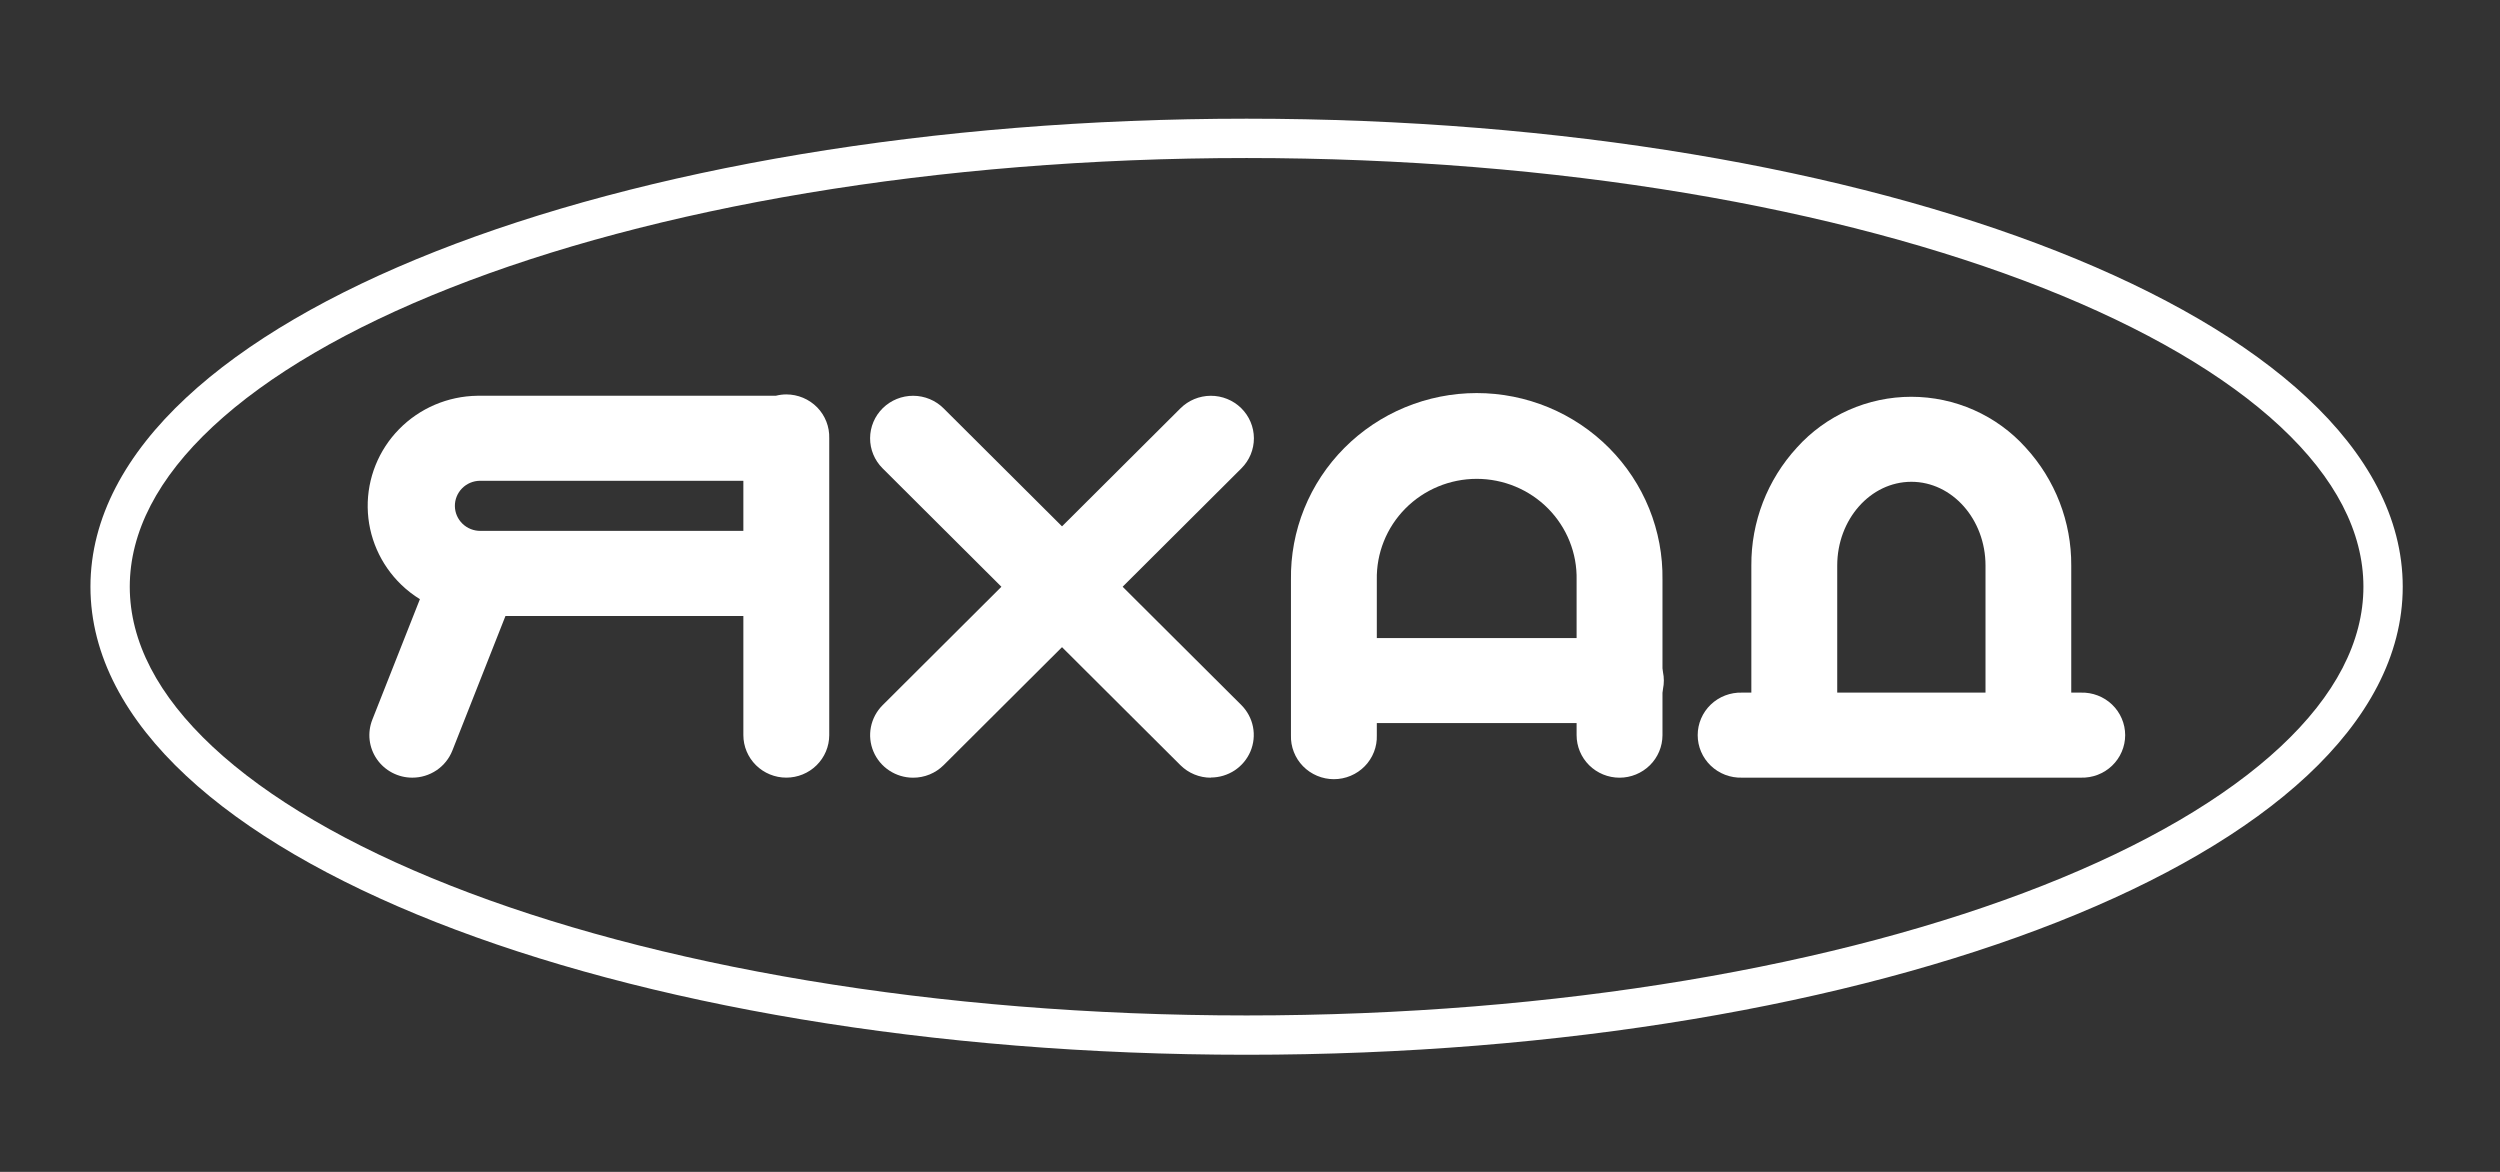
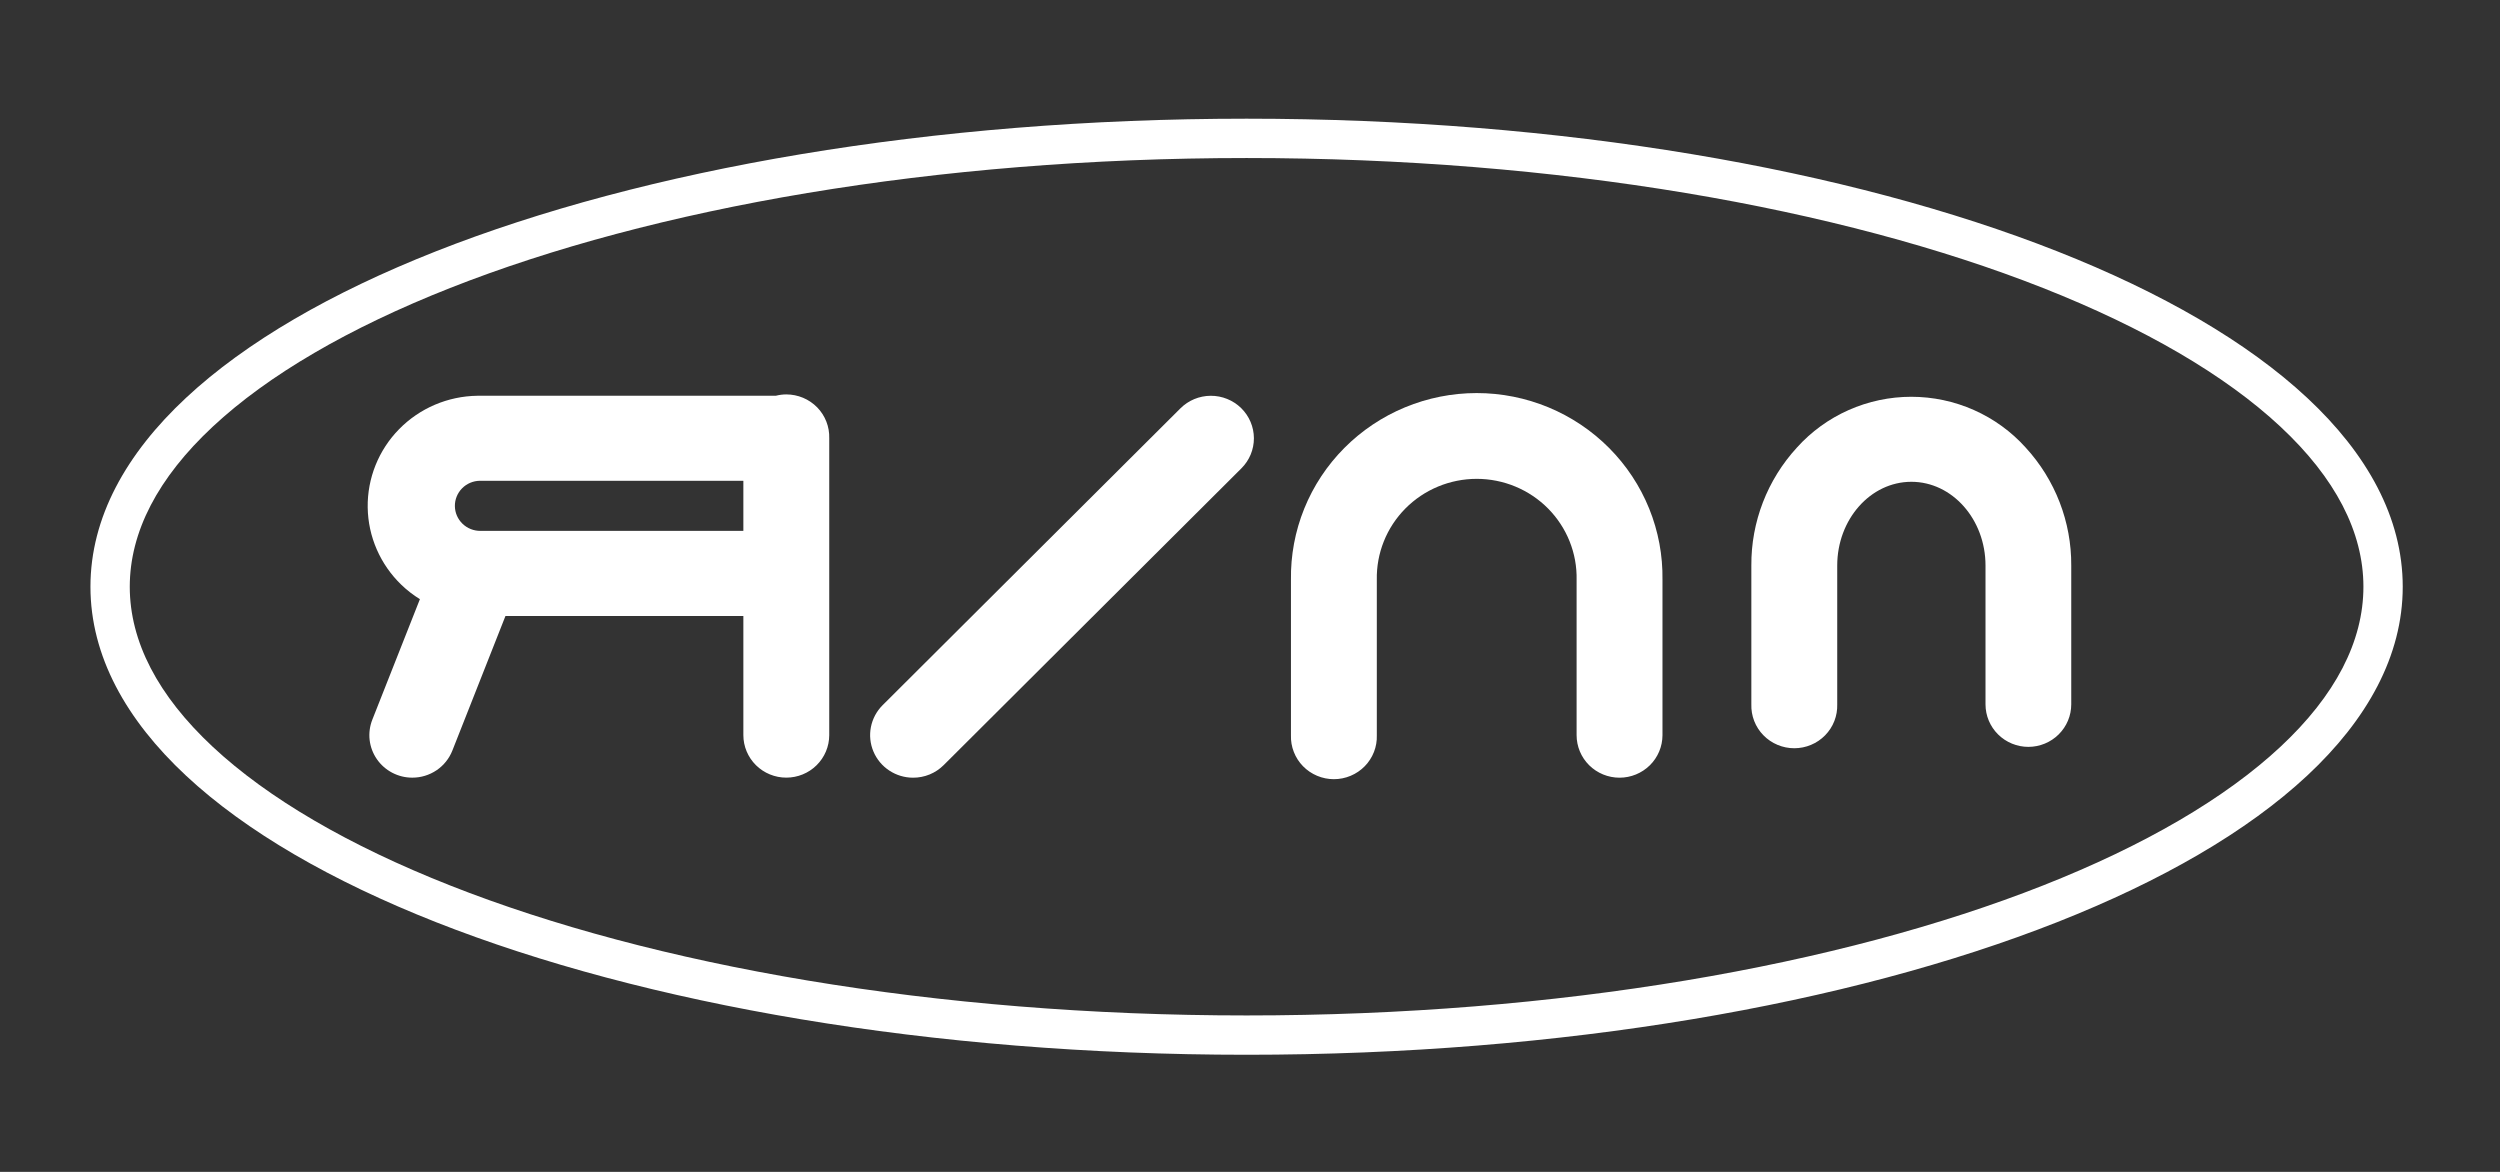
<svg xmlns="http://www.w3.org/2000/svg" width="128" height="60" viewBox="0 0 128 60" fill="none">
  <rect x="0" y="0" width="128" height="60" fill="#333333" stroke="none" />
  <path d="M46.75 39.818C46.316 39.818 45.892 39.691 45.531 39.452C45.169 39.214 44.887 38.875 44.72 38.478C44.553 38.082 44.508 37.645 44.591 37.223C44.675 36.801 44.882 36.413 45.187 36.108L60.436 20.909C60.847 20.498 61.406 20.267 61.989 20.264C62.573 20.262 63.134 20.489 63.549 20.896C63.963 21.303 64.197 21.856 64.2 22.434C64.202 23.012 63.973 23.567 63.562 23.977L48.316 39.174C48.111 39.379 47.867 39.541 47.598 39.652C47.329 39.762 47.041 39.819 46.75 39.818V39.818Z" fill="white" />
-   <path d="M61.998 39.818C61.708 39.819 61.42 39.763 61.152 39.652C60.883 39.542 60.64 39.379 60.435 39.175L45.187 23.977C44.776 23.567 44.546 23.012 44.549 22.434C44.551 21.856 44.786 21.303 45.2 20.896C45.615 20.489 46.176 20.262 46.759 20.264C47.343 20.267 47.902 20.498 48.313 20.909L63.557 36.099C63.862 36.405 64.07 36.793 64.153 37.215C64.236 37.636 64.191 38.073 64.024 38.47C63.857 38.866 63.575 39.205 63.214 39.444C62.852 39.682 62.428 39.809 61.994 39.809L61.998 39.818Z" fill="white" />
  <path d="M40.258 20.194C40.553 20.194 40.844 20.253 41.116 20.366C41.387 20.48 41.633 20.647 41.839 20.856C42.044 21.066 42.204 21.315 42.31 21.587C42.416 21.859 42.466 22.15 42.457 22.441V37.645C42.455 38.221 42.222 38.773 41.81 39.18C41.398 39.587 40.84 39.815 40.257 39.815C39.675 39.815 39.116 39.585 38.704 39.177C38.292 38.768 38.06 38.215 38.06 37.638V31.538H25.88L23.16 38.432C22.998 38.84 22.717 39.191 22.351 39.438C21.985 39.684 21.553 39.817 21.11 39.816C20.752 39.817 20.4 39.73 20.084 39.565C19.767 39.399 19.495 39.16 19.294 38.867C19.092 38.575 18.966 38.238 18.925 37.886C18.885 37.534 18.933 37.177 19.063 36.847L21.499 30.678C21.16 30.468 20.841 30.222 20.55 29.942C19.468 28.9 18.847 27.474 18.826 25.98C18.805 24.485 19.384 23.042 20.437 21.97C21.49 20.898 22.93 20.284 24.44 20.263H39.72C39.896 20.219 40.076 20.194 40.258 20.194ZM24.567 24.616C24.224 24.621 23.896 24.76 23.657 25.004C23.417 25.248 23.285 25.576 23.29 25.916C23.294 26.256 23.436 26.58 23.682 26.817C23.928 27.054 24.26 27.185 24.603 27.181H38.06V24.616H24.567Z" fill="white" />
-   <path d="M82.919 37.022H68.293C67.722 37.004 67.181 36.767 66.784 36.361C66.386 35.954 66.164 35.411 66.164 34.845C66.164 34.28 66.386 33.736 66.784 33.33C67.181 32.924 67.722 32.687 68.293 32.669H82.919C83.214 32.66 83.507 32.709 83.782 32.814C84.057 32.919 84.308 33.078 84.519 33.281C84.731 33.484 84.9 33.727 85.014 33.996C85.129 34.265 85.189 34.554 85.189 34.845C85.189 35.137 85.129 35.426 85.014 35.695C84.9 35.964 84.731 36.206 84.519 36.41C84.308 36.613 84.057 36.771 83.782 36.877C83.507 36.982 83.214 37.031 82.919 37.022V37.022Z" fill="white" />
  <path d="M82.92 39.818C82.631 39.818 82.345 39.761 82.078 39.652C81.812 39.542 81.569 39.382 81.365 39.18C81.161 38.977 80.999 38.737 80.889 38.473C80.779 38.209 80.722 37.926 80.722 37.64V29.688C80.737 29.014 80.615 28.344 80.364 27.717C80.114 27.091 79.739 26.52 79.263 26.038C78.787 25.557 78.218 25.174 77.59 24.913C76.963 24.652 76.289 24.517 75.608 24.517C74.927 24.517 74.253 24.652 73.626 24.913C72.998 25.174 72.429 25.557 71.953 26.038C71.477 26.52 71.102 27.091 70.852 27.717C70.601 28.344 70.479 29.014 70.493 29.688V37.647C70.503 37.938 70.453 38.229 70.347 38.501C70.24 38.773 70.08 39.022 69.875 39.231C69.67 39.441 69.424 39.607 69.153 39.721C68.882 39.835 68.59 39.894 68.295 39.894C68 39.894 67.709 39.835 67.437 39.721C67.166 39.607 66.92 39.441 66.715 39.231C66.51 39.022 66.35 38.773 66.244 38.501C66.137 38.229 66.087 37.938 66.097 37.647V29.688C66.078 28.439 66.309 27.199 66.778 26.04C67.248 24.88 67.945 23.825 68.831 22.935C69.716 22.045 70.771 21.339 71.934 20.856C73.098 20.374 74.347 20.125 75.608 20.125C76.869 20.125 78.118 20.374 79.282 20.856C80.445 21.339 81.5 22.045 82.385 22.935C83.271 23.825 83.968 24.88 84.438 26.04C84.907 27.199 85.138 28.439 85.119 29.688V37.647C85.117 38.223 84.885 38.775 84.473 39.182C84.06 39.589 83.502 39.818 82.92 39.818V39.818Z" fill="white" />
-   <path d="M106.539 39.816H89.191C88.897 39.825 88.603 39.775 88.328 39.67C88.053 39.565 87.803 39.406 87.591 39.203C87.379 39 87.211 38.757 87.096 38.488C86.981 38.22 86.922 37.931 86.922 37.639C86.922 37.347 86.981 37.058 87.096 36.79C87.211 36.521 87.379 36.278 87.591 36.075C87.803 35.872 88.053 35.713 88.328 35.608C88.603 35.503 88.897 35.453 89.191 35.462H106.539C106.834 35.453 107.127 35.503 107.402 35.608C107.677 35.713 107.928 35.872 108.139 36.075C108.351 36.278 108.519 36.521 108.634 36.79C108.749 37.058 108.809 37.347 108.809 37.639C108.809 37.931 108.749 38.22 108.634 38.488C108.519 38.757 108.351 39 108.139 39.203C107.928 39.406 107.677 39.565 107.402 39.67C107.127 39.775 106.834 39.825 106.539 39.816V39.816Z" fill="white" />
  <path d="M103.855 38.24C103.272 38.24 102.713 38.01 102.301 37.602C101.889 37.193 101.658 36.64 101.658 36.063V28.957C101.658 26.594 99.956 24.668 97.862 24.668C95.767 24.668 94.066 26.594 94.066 28.957V36.063C94.075 36.354 94.025 36.645 93.919 36.917C93.813 37.189 93.652 37.438 93.447 37.647C93.242 37.857 92.997 38.023 92.725 38.137C92.454 38.251 92.162 38.31 91.867 38.31C91.573 38.31 91.281 38.251 91.01 38.137C90.738 38.023 90.493 37.857 90.288 37.647C90.082 37.438 89.922 37.189 89.816 36.917C89.71 36.645 89.66 36.354 89.669 36.063V28.957C89.653 26.725 90.486 24.568 92.002 22.915C92.738 22.097 93.64 21.443 94.65 20.995C95.659 20.547 96.752 20.315 97.858 20.315C98.964 20.315 100.058 20.547 101.067 20.995C102.076 21.443 102.979 22.097 103.714 22.915C105.23 24.568 106.063 26.725 106.048 28.957V36.063C106.048 36.639 105.817 37.192 105.406 37.6C104.995 38.008 104.437 38.239 103.855 38.24V38.24Z" fill="white" />
  <path d="M121.007 30.041C121.007 27.242 119.573 24.471 116.754 21.841C113.933 19.21 109.797 16.794 104.601 14.744C94.216 10.647 79.8 8.091 63.825 8.091C47.851 8.091 33.435 10.647 23.05 14.744C17.854 16.794 13.718 19.21 10.897 21.841C8.078 24.471 6.644 27.242 6.644 30.041C6.644 32.839 8.078 35.611 10.897 38.24C13.718 40.872 17.854 43.288 23.05 45.337C33.435 49.435 47.851 51.991 63.825 51.991C79.8 51.991 94.216 49.435 104.601 45.337C109.797 43.288 113.933 40.872 116.754 38.24C119.573 35.611 121.007 32.839 121.007 30.041ZM123.02 30.041C123.02 33.582 121.197 36.849 118.127 39.713C115.059 42.575 110.674 45.105 105.34 47.21C94.666 51.421 79.987 54.004 63.825 54.004C47.663 54.004 32.985 51.421 22.311 47.21C16.977 45.105 12.592 42.575 9.524 39.713C6.454 36.849 4.631 33.582 4.631 30.041C4.631 26.5 6.454 23.232 9.524 20.369C12.592 17.507 16.977 14.976 22.311 12.871C32.985 8.66 47.663 6.077 63.825 6.077C79.987 6.077 94.666 8.66 105.34 12.871C110.674 14.976 115.059 17.507 118.127 20.369C121.197 23.232 123.02 26.5 123.02 30.041Z" fill="white" />
</svg>